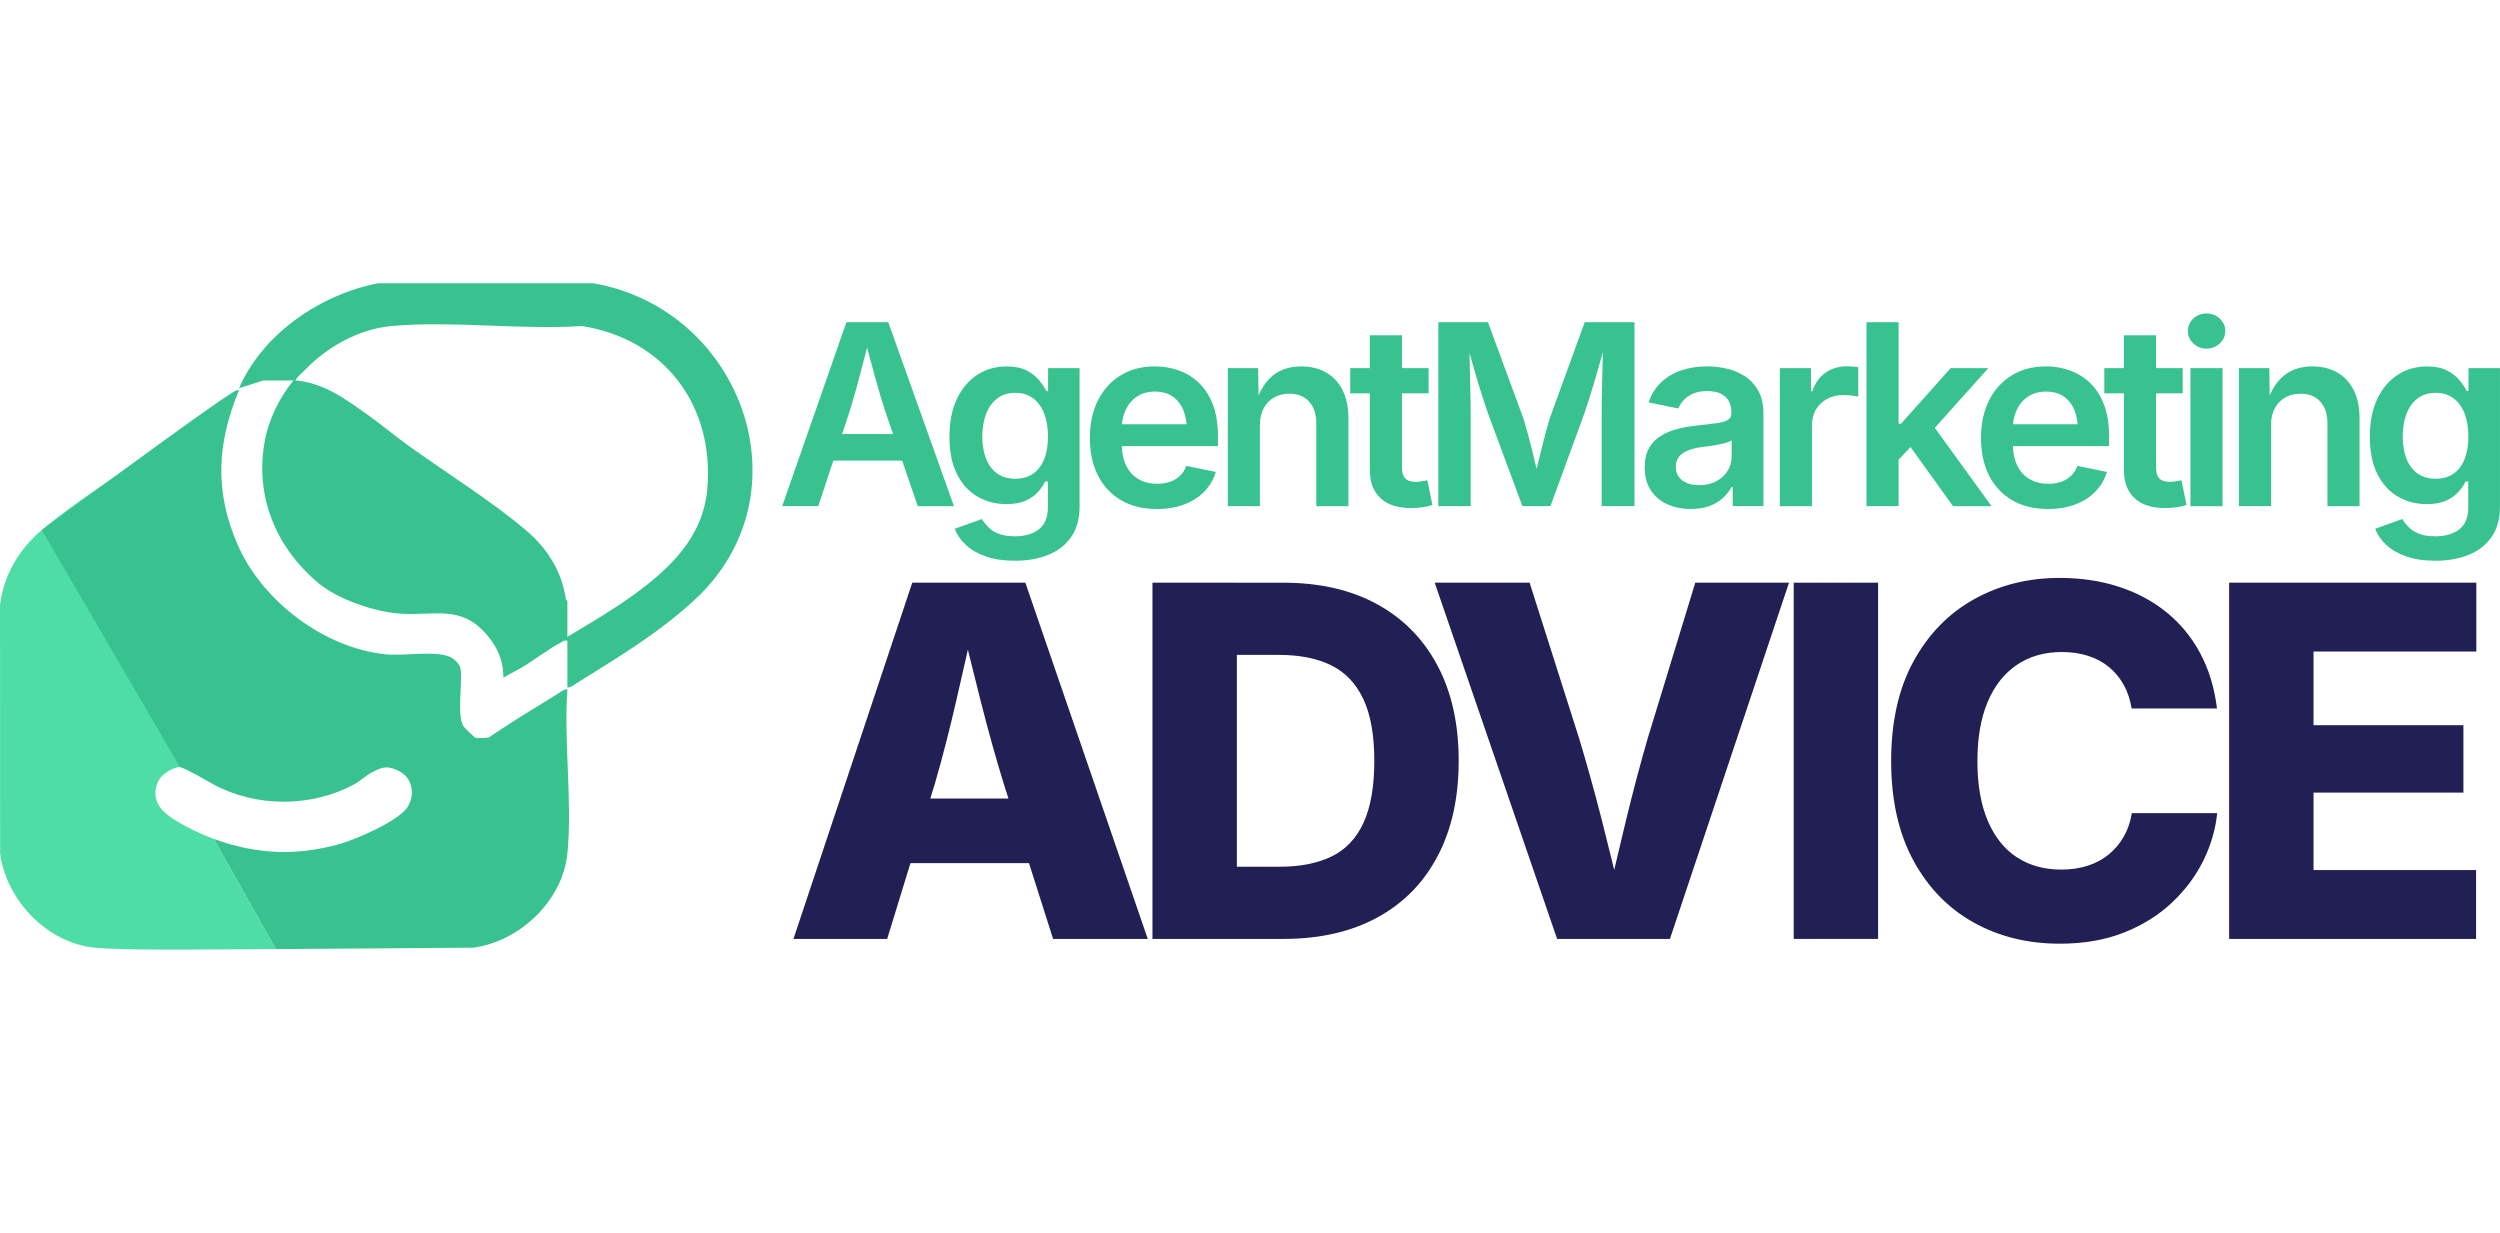
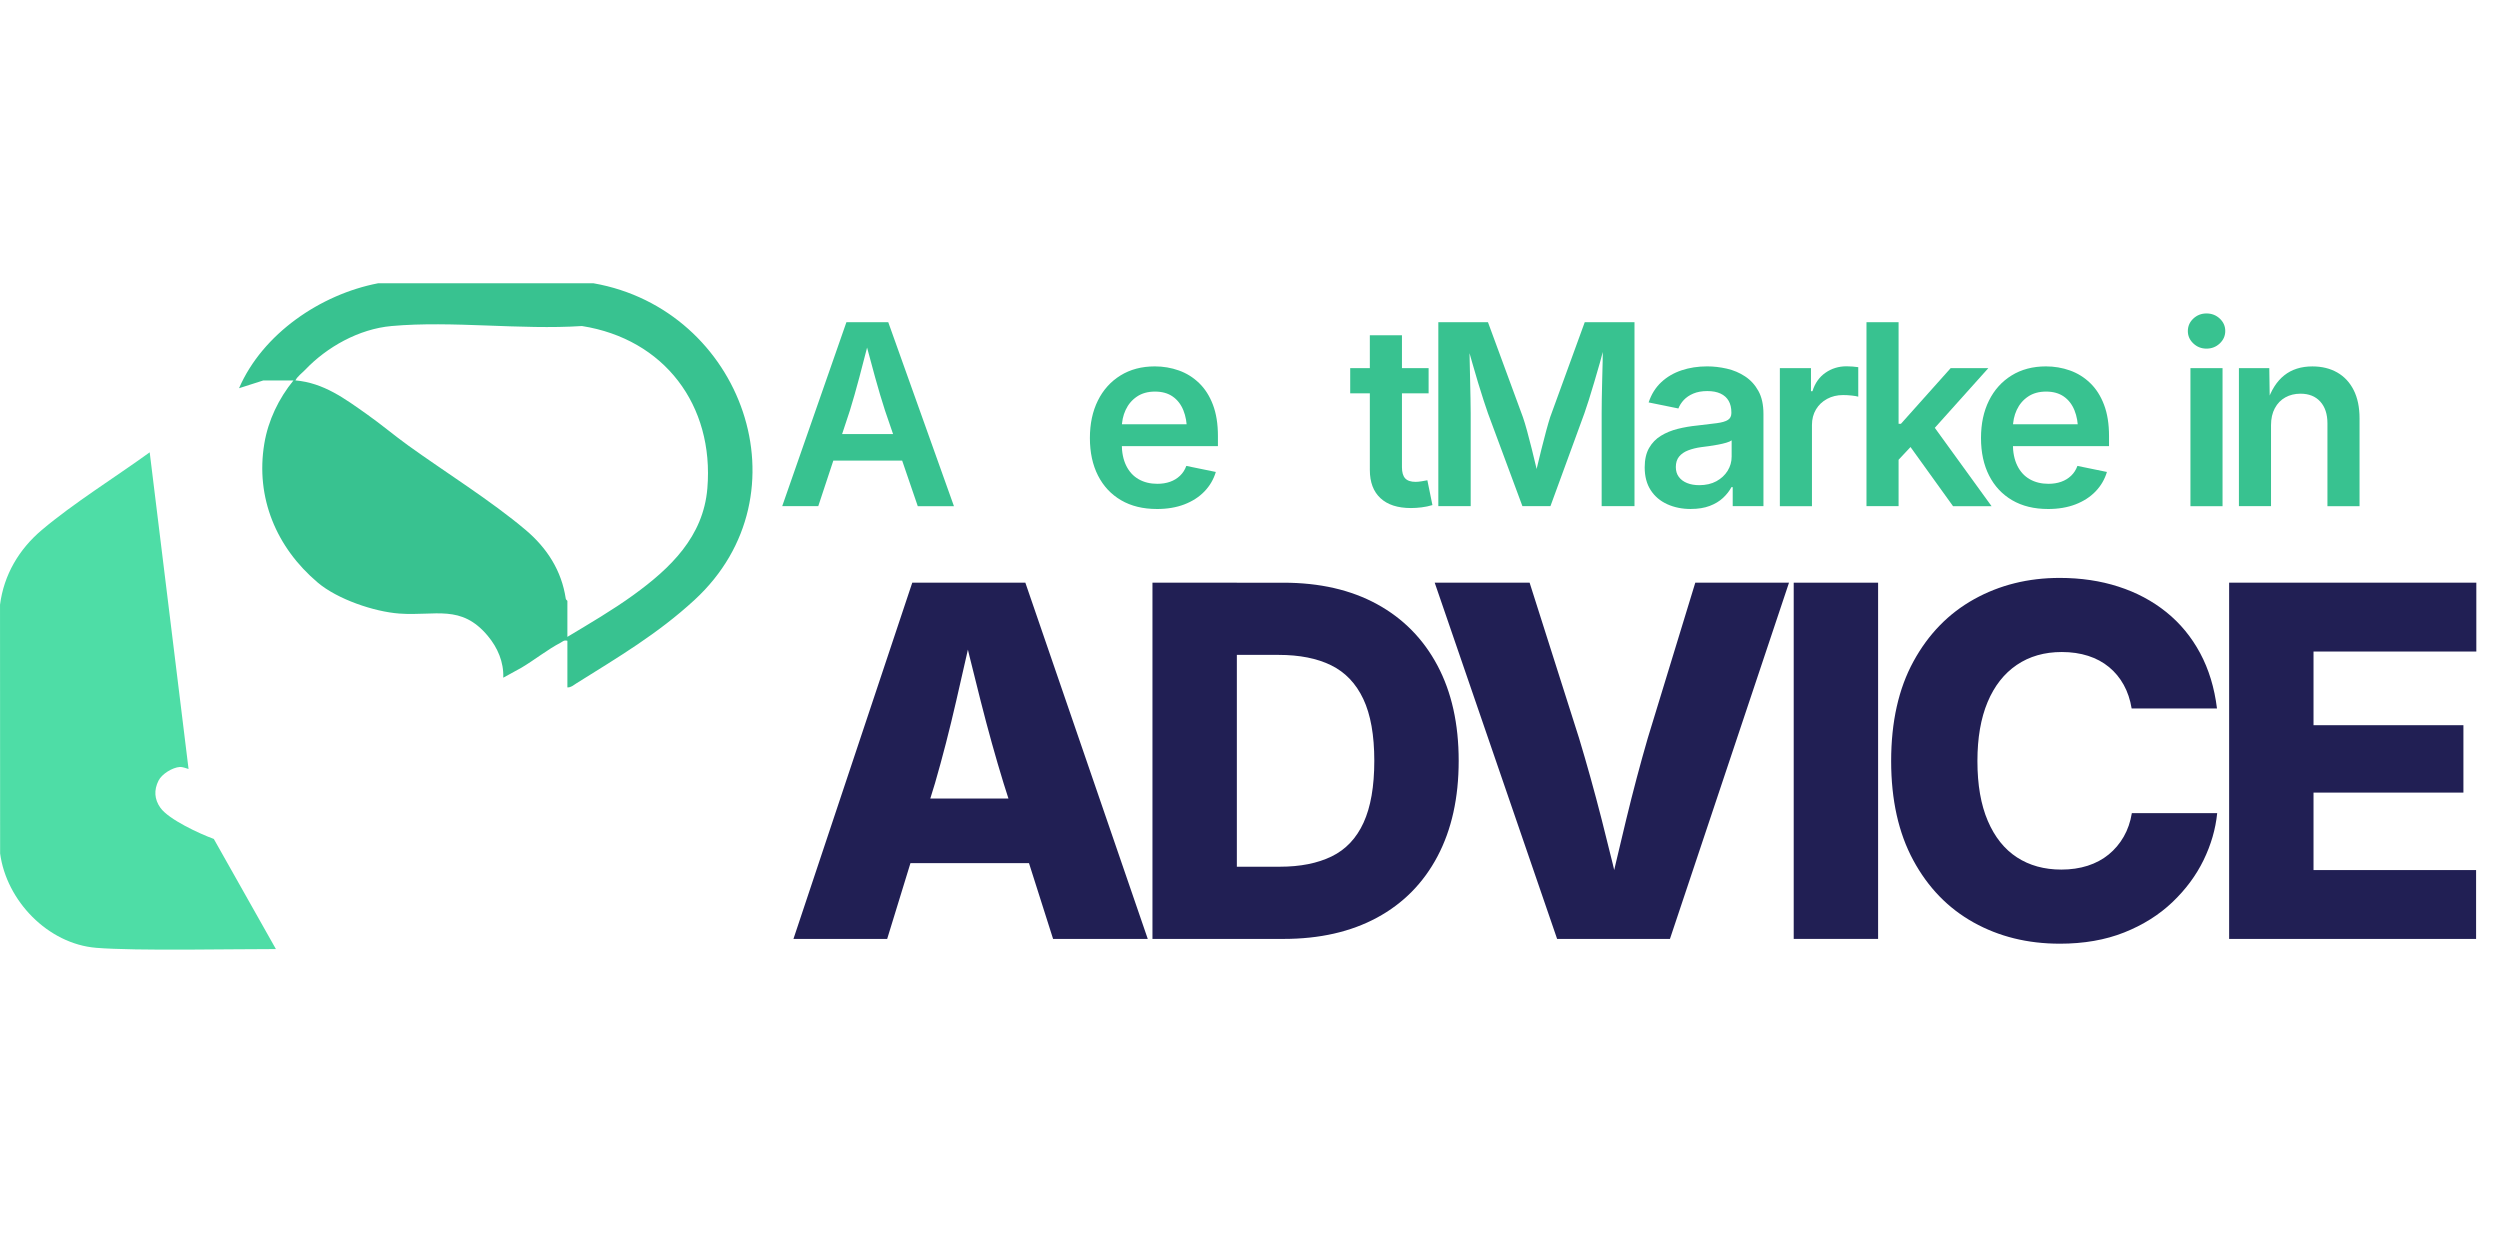
<svg xmlns="http://www.w3.org/2000/svg" id="a" height="85" widht="500" data-name="Layer 1" viewBox="0 0 172.351 45.939">
  <g>
    <path d="M12.998,33.484c-.164-.056-.444-.151-.599-.14-.515.037-1.242.483-1.473.947-.322.646-.286,1.283.133,1.869.581.813,2.717,1.794,3.681,2.146l4.281,7.592c-2.817-.007-9.648.14-12.39-.086-3.33-.274-6.184-3.24-6.623-6.503l-.007-17.149c.269-2.067,1.305-3.821,2.882-5.154,2.18-1.843,5.079-3.646,7.437-5.354l2.679,21.832Z" style="fill: #4edda6;" />
-     <path d="M16.48,7.366c-1.531,3.666-1.702,7.029-.07,10.718,1.703,3.85,5.956,7.069,10.184,7.496,1.214.123,3.379-.26,4.393.16.302.125.718.507.766.842.147,1.009-.276,3.167.197,3.955.06.1.743.765.82.788.245.073.635.001.905-.002,1.579-1.074,3.217-2.057,4.839-3.064.191-.118.355-.281.603-.268-.264,3.625.354,7.751-.001,11.317-.325,3.262-3.294,6.072-6.496,6.496l-13.599.093-4.281-7.592c2.894,1.057,5.623,1.19,8.609.371,1.133-.311,4.188-1.618,4.768-2.599.325-.55.368-1.112.126-1.698-.162-.391-.521-.664-.909-.833-.71-.309-1.045-.169-1.703.178-.411.217-.799.59-1.2.809-2.933,1.605-6.797,1.613-9.738,0-.558-.306-1.673-.98-2.294-1.192L2.882,17.006c1.819-1.318,11.094-8.198,12.995-9.373.191-.118.355-.281.603-.268Z" style="fill: #38c290;" />
    <path d="M16.48,7.232C18.107,3.473,22.105.763,26.058,0h14.865c10.261,1.805,14.86,14.543,6.963,21.825-2.532,2.334-5.265,3.95-8.167,5.766-.19.119-.356.28-.603.268l-0-3.214c-.239-.065-.315.052-.47.133-.902.47-1.811,1.198-2.697,1.723l-1.253.689c.038-1.081-.386-2.066-1.068-2.883-1.84-2.202-3.612-1.356-6.097-1.538-1.748-.128-4.272-.989-5.629-2.139-2.849-2.414-4.299-5.849-3.68-9.579.266-1.6.991-3.104,2.009-4.354h-2.076l-1.674.536ZM39.116,24.376c1.517-.912,3.115-1.845,4.55-2.884,2.548-1.845,4.823-4.019,5.1-7.357.476-5.737-2.975-10.295-8.646-11.189-4.236.277-8.945-.374-13.124,0-2.264.203-4.466,1.453-5.955,3.016-.224.235-.524.442-.676.733,1.955.169,3.412,1.261,4.951,2.349.959.677,1.869,1.448,2.821,2.134,2.576,1.856,5.72,3.814,8.102,5.828,1.477,1.248,2.477,2.805,2.765,4.736.012.083.112.131.112.156v2.478Z" style="fill: #38c290;" />
  </g>
  <g>
    <path d="M53.926,15.365l4.426-12.682h2.885l4.528,12.682h-2.494l-2.256-6.588c-.221-.681-.451-1.451-.689-2.311s-.502-1.837-.792-2.932h.477c-.284,1.107-.54,2.093-.77,2.958-.23.865-.447,1.627-.651,2.285l-2.179,6.588h-2.485ZM56.505,12.224v-1.83h6.682v1.83h-6.682Z" style="fill: #38c290;" />
-     <path d="M69.976,19.127c-.76,0-1.423-.097-1.987-.289-.565-.193-1.027-.455-1.387-.787-.36-.332-.62-.708-.779-1.128l1.873-.672c.102.176.243.357.421.545s.417.342.715.464c.298.122.677.183,1.136.183.687,0,1.237-.16,1.651-.481.414-.321.621-.821.621-1.502v-1.796h-.187c-.108.227-.267.461-.477.702-.21.241-.492.444-.847.609-.355.165-.807.247-1.358.247-.726,0-1.386-.172-1.979-.515-.593-.343-1.064-.858-1.413-1.545-.349-.687-.523-1.546-.523-2.579,0-1.044.176-1.926.528-2.647.352-.721.824-1.268,1.417-1.643.593-.375,1.255-.562,1.987-.562.562,0,1.024.094,1.387.281.363.187.652.413.868.677.216.264.38.509.494.736h.119v-1.575h2.17v9.541c0,.845-.193,1.545-.579,2.098-.386.553-.914.965-1.583,1.234-.67.269-1.433.404-2.29.404ZM69.993,13.475c.482,0,.891-.115,1.226-.345.335-.23.59-.563.766-1.0.176-.437.264-.959.264-1.566,0-.601-.087-1.128-.26-1.579-.173-.451-.427-.803-.762-1.055-.335-.252-.746-.379-1.234-.379-.499,0-.918.132-1.255.396-.338.264-.592.621-.762,1.072s-.255.966-.255,1.545c0,.584.086,1.095.26,1.532.173.437.428.776.766,1.017.338.241.753.362,1.247.362Z" style="fill: #38c290;" />
    <path d="M79.761,15.56c-.959,0-1.783-.201-2.473-.604-.689-.403-1.22-.97-1.592-1.702-.372-.732-.558-1.594-.558-2.588,0-.982.183-1.841.549-2.579.366-.738.885-1.315,1.558-1.732s1.463-.626,2.37-.626c.579,0,1.131.094,1.655.281.525.187.99.477,1.396.868.406.392.723.889.953,1.494s.345,1.324.345,2.158v.698h-7.78v-1.507h6.682l-1.038.443c0-.533-.082-1.003-.247-1.409-.165-.406-.41-.722-.736-.949-.326-.227-.733-.34-1.221-.34-.488,0-.902.115-1.243.345s-.6.536-.779.919-.268.81-.268,1.281v1.038c0,.602.102,1.109.306,1.524.204.414.491.726.86.936.369.21.797.315,1.285.315.323,0,.617-.047.881-.14s.492-.233.685-.417c.193-.184.338-.41.434-.677l2.034.417c-.153.511-.414.958-.783,1.341-.369.383-.83.681-1.383.894s-1.185.319-1.894.319Z" style="fill: #38c290;" />
-     <path d="M86.857,9.789v5.575h-2.213V5.849h2.094l.034,2.349h-.179c.267-.823.658-1.44,1.175-1.851.516-.411,1.163-.617,1.941-.617.652,0,1.223.139,1.711.417.488.278.867.684,1.136,1.217.269.533.404,1.183.404,1.949v6.052h-2.213v-5.711c0-.635-.165-1.135-.494-1.498-.329-.363-.783-.545-1.362-.545-.392,0-.741.085-1.047.255s-.548.419-.723.745c-.176.326-.264.719-.264,1.179Z" style="fill: #38c290;" />
    <path d="M98.489,5.849v1.736h-5.405v-1.736h5.405ZM94.438,3.585h2.213v9.099c0,.346.074.6.221.762.148.162.389.243.723.243.102,0,.237-.013.404-.038.167-.026.302-.05.404-.072l.349,1.711c-.244.074-.494.126-.749.157-.255.031-.499.047-.732.047-.914,0-1.614-.227-2.102-.681-.488-.454-.732-1.101-.732-1.941V3.585Z" style="fill: #38c290;" />
    <path d="M99.159,15.365V2.682h3.422l2.409,6.545c.085.244.18.558.285.941.105.383.213.796.323,1.238s.216.875.315,1.298c.099.423.183.796.251,1.119h-.46c.068-.318.152-.685.251-1.102.099-.417.204-.848.315-1.294.111-.445.218-.861.323-1.247.105-.386.197-.704.277-.953l2.383-6.545h3.43v12.682h-2.264v-6.401c0-.272.003-.601.009-.987.006-.386.014-.8.026-1.243.011-.443.023-.889.034-1.341.011-.451.017-.881.017-1.29h.162c-.114.448-.237.906-.37,1.375-.133.468-.265.922-.396,1.362-.131.44-.254.844-.37,1.213-.116.369-.217.672-.302.911l-2.341,6.401h-1.932l-2.375-6.401c-.085-.238-.186-.538-.302-.898-.116-.36-.241-.759-.375-1.196-.133-.437-.267-.892-.4-1.366-.133-.474-.265-.941-.396-1.4h.187c.006.38.014.793.026,1.238.011.446.021.892.03,1.341.009.448.017.87.026,1.264.009.394.013.733.013,1.017v6.401h-2.23Z" style="fill: #38c290;" />
    <path d="M116.57,15.56c-.602,0-1.143-.109-1.626-.328-.482-.218-.863-.54-1.141-.966-.278-.426-.417-.95-.417-1.575,0-.539.101-.984.302-1.336.201-.352.474-.633.817-.843.343-.21.731-.369,1.162-.477.431-.108.879-.184,1.345-.23.55-.062.999-.116,1.345-.162.346-.045.6-.119.762-.221s.243-.261.243-.477v-.043c0-.312-.062-.577-.187-.796-.125-.218-.311-.386-.558-.502-.247-.116-.552-.174-.915-.174-.369,0-.688.057-.958.17-.27.114-.489.261-.66.443-.17.182-.295.377-.375.587l-2.051-.417c.187-.562.477-1.026.868-1.392s.858-.64,1.4-.821c.542-.182,1.131-.272,1.766-.272.448,0,.901.053,1.358.157.457.105.875.282,1.255.532.38.25.687.584.919,1.004.233.42.349.948.349,1.583v6.358h-2.119v-1.311h-.085c-.142.267-.336.515-.583.745s-.553.414-.919.553-.799.209-1.298.209ZM117.141,13.918c.46,0,.855-.091,1.187-.272.332-.182.59-.421.775-.719.184-.298.277-.623.277-.975v-1.124c-.074.057-.197.111-.37.162-.173.051-.366.097-.579.136-.213.04-.423.074-.63.102-.207.028-.382.051-.523.068-.329.045-.627.119-.894.221-.267.102-.475.245-.626.43-.15.184-.226.424-.226.719,0,.272.069.501.209.685.139.184.329.325.57.421.241.097.518.145.83.145Z" style="fill: #38c290;" />
    <path d="M122.704,15.365V5.849h2.145v1.592h.102c.17-.55.468-.975.894-1.272s.911-.447,1.455-.447c.125,0,.264.006.417.017.153.011.284.026.392.043v2.034c-.091-.028-.238-.054-.443-.077-.204-.023-.406-.034-.604-.034-.409,0-.776.088-1.102.264-.326.176-.582.419-.766.728-.184.309-.277.665-.277,1.068v5.601h-2.213Z" style="fill: #38c290;" />
    <path d="M128.676,15.365V2.682h2.213v12.682h-2.213ZM130.702,12.368v-2.681h.349l3.43-3.839h2.596l-4.205,4.69h-.46l-1.711,1.83ZM134.643,15.365l-3.115-4.332,1.498-1.566,4.273,5.899h-2.656Z" style="fill: #38c290;" />
    <path d="M141.194,15.56c-.959,0-1.783-.201-2.473-.604-.689-.403-1.22-.97-1.592-1.702-.372-.732-.558-1.594-.558-2.588,0-.982.183-1.841.549-2.579.366-.738.885-1.315,1.558-1.732s1.463-.626,2.37-.626c.579,0,1.131.094,1.655.281.525.187.99.477,1.396.868.406.392.723.889.953,1.494s.345,1.324.345,2.158v.698h-7.78v-1.507h6.682l-1.038.443c0-.533-.082-1.003-.247-1.409-.165-.406-.41-.722-.736-.949-.326-.227-.733-.34-1.221-.34-.488,0-.902.115-1.243.345s-.6.536-.779.919-.268.81-.268,1.281v1.038c0,.602.102,1.109.306,1.524.204.414.491.726.86.936.369.21.797.315,1.285.315.323,0,.617-.047.881-.14s.492-.233.685-.417c.193-.184.338-.41.434-.677l2.034.417c-.153.511-.414.958-.783,1.341-.369.383-.83.681-1.383.894s-1.185.319-1.894.319Z" style="fill: #38c290;" />
-     <path d="M150.477,5.849v1.736h-5.405v-1.736h5.405ZM146.425,3.585h2.213v9.099c0,.346.074.6.221.762.148.162.389.243.723.243.102,0,.237-.013.404-.038.167-.026.302-.05.404-.072l.349,1.711c-.244.074-.494.126-.749.157-.255.031-.499.047-.732.047-.914,0-1.614-.227-2.102-.681-.488-.454-.732-1.101-.732-1.941V3.585Z" style="fill: #38c290;" />
    <path d="M152.116,4.504c-.352,0-.654-.119-.906-.357-.253-.238-.379-.522-.379-.851,0-.34.126-.628.379-.864.252-.235.555-.353.906-.353.357,0,.662.118.915.353.252.236.379.521.379.855,0,.335-.126.621-.379.86-.253.238-.558.357-.915.357ZM151.01,15.365V5.849h2.213v9.516h-2.213Z" style="fill: #38c290;" />
    <path d="M156.565,9.789v5.575h-2.213V5.849h2.094l.034,2.349h-.179c.267-.823.658-1.44,1.175-1.851.516-.411,1.163-.617,1.941-.617.652,0,1.223.139,1.711.417.488.278.867.684,1.136,1.217.269.533.404,1.183.404,1.949v6.052h-2.213v-5.711c0-.635-.165-1.135-.494-1.498-.329-.363-.783-.545-1.362-.545-.392,0-.741.085-1.047.255s-.548.419-.723.745c-.176.326-.264.719-.264,1.179Z" style="fill: #38c290;" />
-     <path d="M167.899,19.127c-.76,0-1.423-.097-1.987-.289-.565-.193-1.027-.455-1.387-.787-.36-.332-.62-.708-.779-1.128l1.873-.672c.102.176.243.357.421.545s.417.342.715.464c.298.122.677.183,1.136.183.687,0,1.237-.16,1.651-.481.414-.321.621-.821.621-1.502v-1.796h-.187c-.108.227-.267.461-.477.702-.21.241-.492.444-.847.609-.355.165-.807.247-1.358.247-.726,0-1.386-.172-1.979-.515-.593-.343-1.064-.858-1.413-1.545-.349-.687-.523-1.546-.523-2.579,0-1.044.176-1.926.528-2.647.352-.721.824-1.268,1.417-1.643.593-.375,1.255-.562,1.987-.562.562,0,1.024.094,1.387.281.363.187.652.413.868.677.216.264.38.509.494.736h.119v-1.575h2.17v9.541c0,.845-.193,1.545-.579,2.098-.386.553-.914.965-1.583,1.234-.67.269-1.433.404-2.29.404ZM167.916,13.475c.482,0,.891-.115,1.226-.345.335-.23.59-.563.766-1.0.176-.437.264-.959.264-1.566,0-.601-.087-1.128-.26-1.579-.173-.451-.427-.803-.762-1.055-.335-.252-.746-.379-1.234-.379-.499,0-.918.132-1.255.396-.338.264-.592.621-.762,1.072s-.255.966-.255,1.545c0,.584.086,1.095.26,1.532.173.437.428.776.766,1.017.338.241.753.362,1.247.362Z" style="fill: #38c290;" />
  </g>
  <g>
    <path d="M54.701,45.198l8.191-24.558h7.796l8.439,24.558h-6.527l-3.412-10.73c-.55-1.791-1.08-3.694-1.59-5.711-.511-2.016-1.025-4.107-1.541-6.271h1.302c-.494,2.176-.972,4.272-1.434,6.288-.462,2.016-.951,3.914-1.467,5.694l-3.296,10.73h-6.461ZM60.272,39.973v-4.45h13.301v4.45h-13.301Z" style="fill: #211f54;" />
    <path d="M85.269,20.64v24.558h-5.818v-24.558h5.818ZM88.483,45.198h-6.527v-4.977h6.279c1.406,0,2.596-.236,3.568-.709.972-.472,1.706-1.247,2.2-2.324.494-1.077.742-2.5.742-4.269,0-1.769-.253-3.189-.758-4.26-.505-1.071-1.244-1.846-2.217-2.324-.972-.478-2.178-.717-3.618-.717h-6.312v-4.977h6.642c2.494,0,4.642.492,6.444,1.475,1.802.984,3.192,2.393,4.17,4.228.978,1.835,1.467,4.027,1.467,6.576,0,2.549-.486,4.744-1.459,6.584-.972,1.841-2.363,3.25-4.17,4.228-1.808.978-3.958,1.467-6.453,1.467Z" style="fill: #211f54;" />
    <path d="M107.348,45.198l-8.439-24.558h6.543l3.412,10.73c.538,1.78,1.057,3.648,1.558,5.604.5,1.956,1.002,4.016,1.508,6.181h-1.269c.494-2.176.978-4.238,1.45-6.189.472-1.95.967-3.816,1.483-5.596l3.28-10.73h6.461l-8.208,24.558h-7.779Z" style="fill: #211f54;" />
    <path d="M129.477,20.64v24.558h-5.818v-24.558h5.818Z" style="fill: #211f54;" />
    <path d="M141.997,45.528c-2.209,0-4.189-.489-5.942-1.467-1.753-.978-3.137-2.406-4.153-4.285-1.016-1.879-1.525-4.159-1.525-6.84,0-2.703.513-4.994,1.541-6.873,1.027-1.879,2.42-3.307,4.178-4.285,1.758-.978,3.725-1.467,5.9-1.467,1.461,0,2.813.201,4.054.602,1.242.401,2.34.986,3.296,1.755.956.769,1.733,1.712,2.332,2.827.599,1.115.986,2.387,1.162,3.815h-5.884c-.099-.604-.28-1.145-.544-1.623-.264-.478-.602-.887-1.014-1.228-.412-.34-.893-.599-1.442-.775-.55-.176-1.154-.264-1.813-.264-1.198,0-2.233.297-3.107.89-.873.593-1.544,1.448-2.011,2.563-.467,1.115-.701,2.47-.701,4.063,0,1.637.239,3.014.717,4.129.478,1.115,1.148,1.953,2.011,2.513.862.56,1.881.841,3.057.841.659,0,1.263-.088,1.813-.264.549-.176,1.033-.434,1.45-.775.417-.34.764-.75,1.038-1.228.275-.478.462-1.019.56-1.623h5.884c-.11,1.099-.423,2.178-.939,3.239-.517,1.061-1.234,2.027-2.151,2.901-.918.874-2.025,1.569-3.321,2.085-1.297.516-2.78.775-4.45.775Z" style="fill: #211f54;" />
    <path d="M153.677,45.198v-24.558h17.042v4.747h-11.224v5.076h10.334v4.648h-10.334v5.34h11.208v4.747h-17.026Z" style="fill: #211f54;" />
  </g>
</svg>